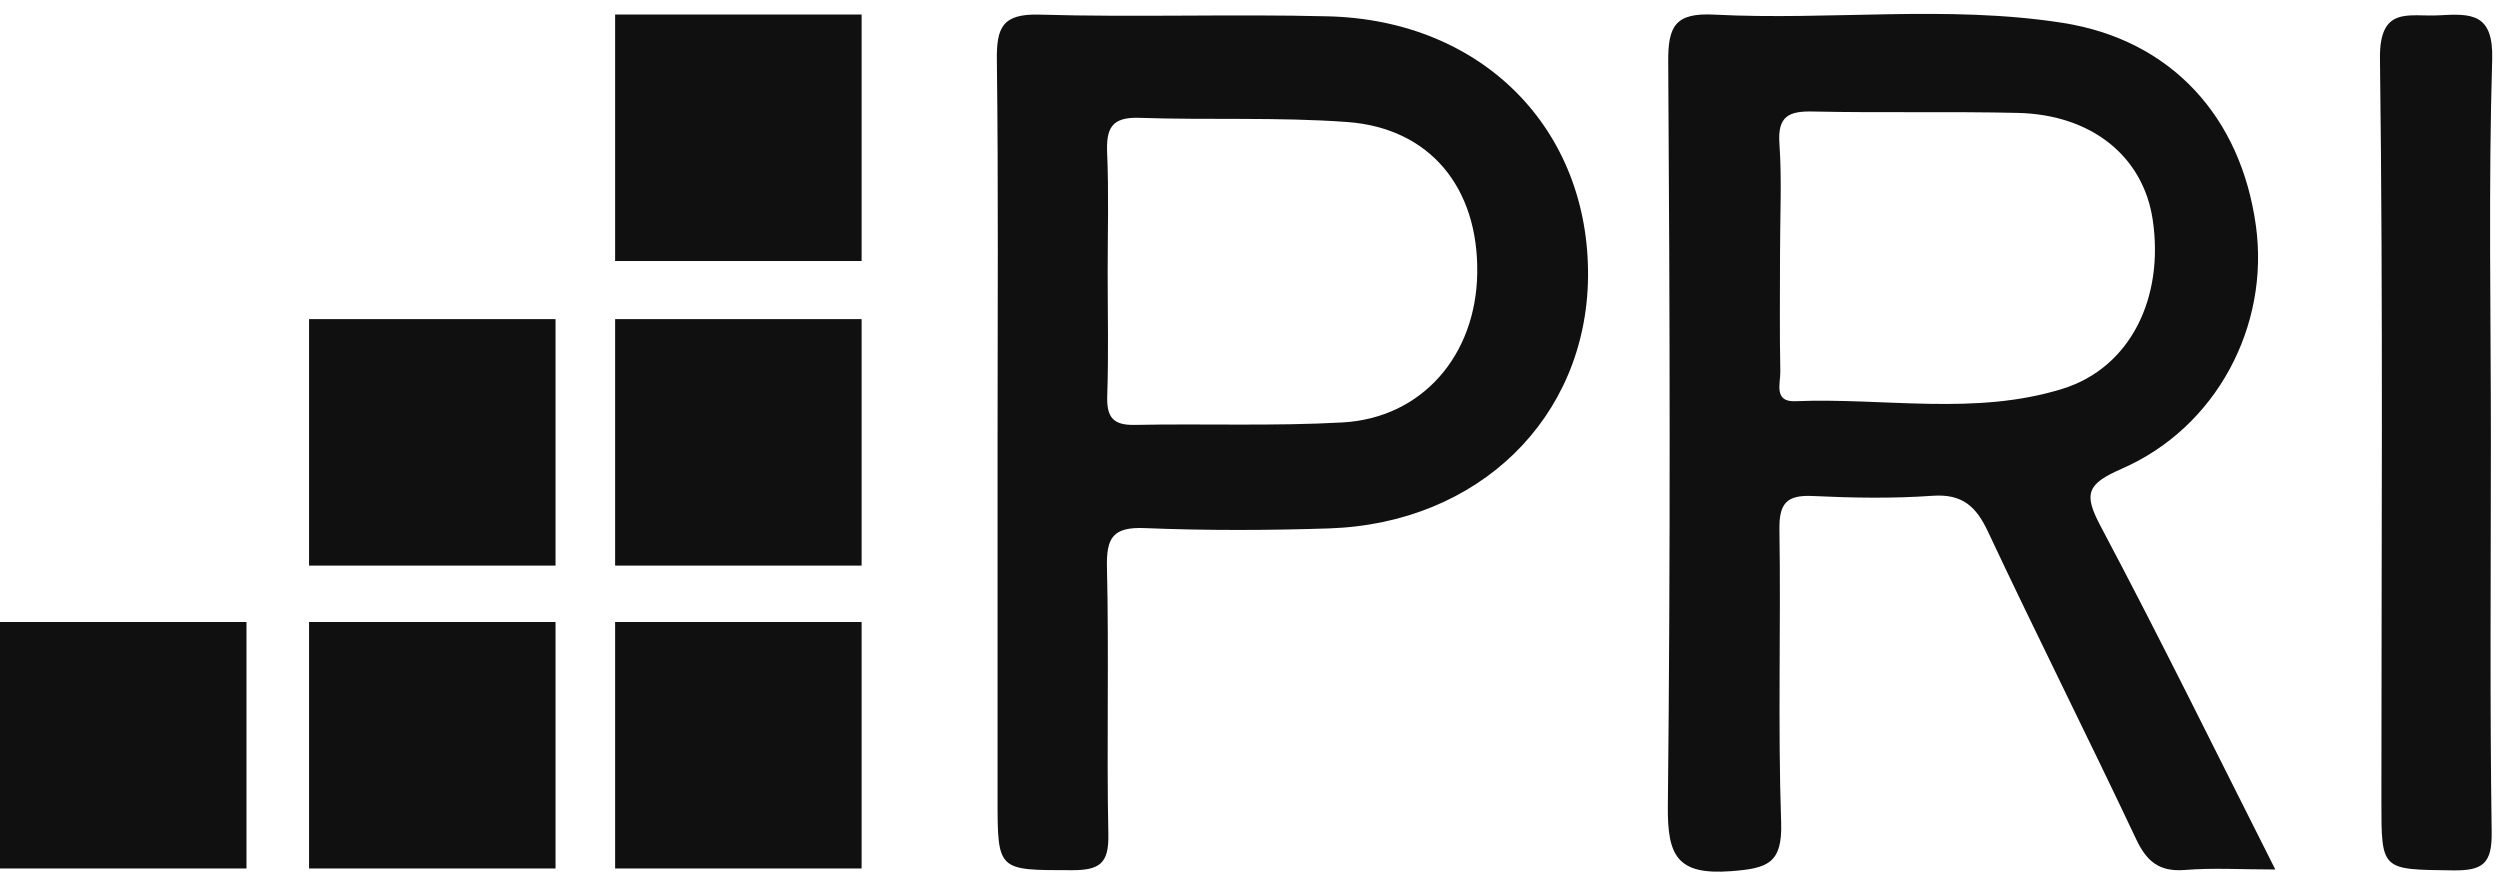
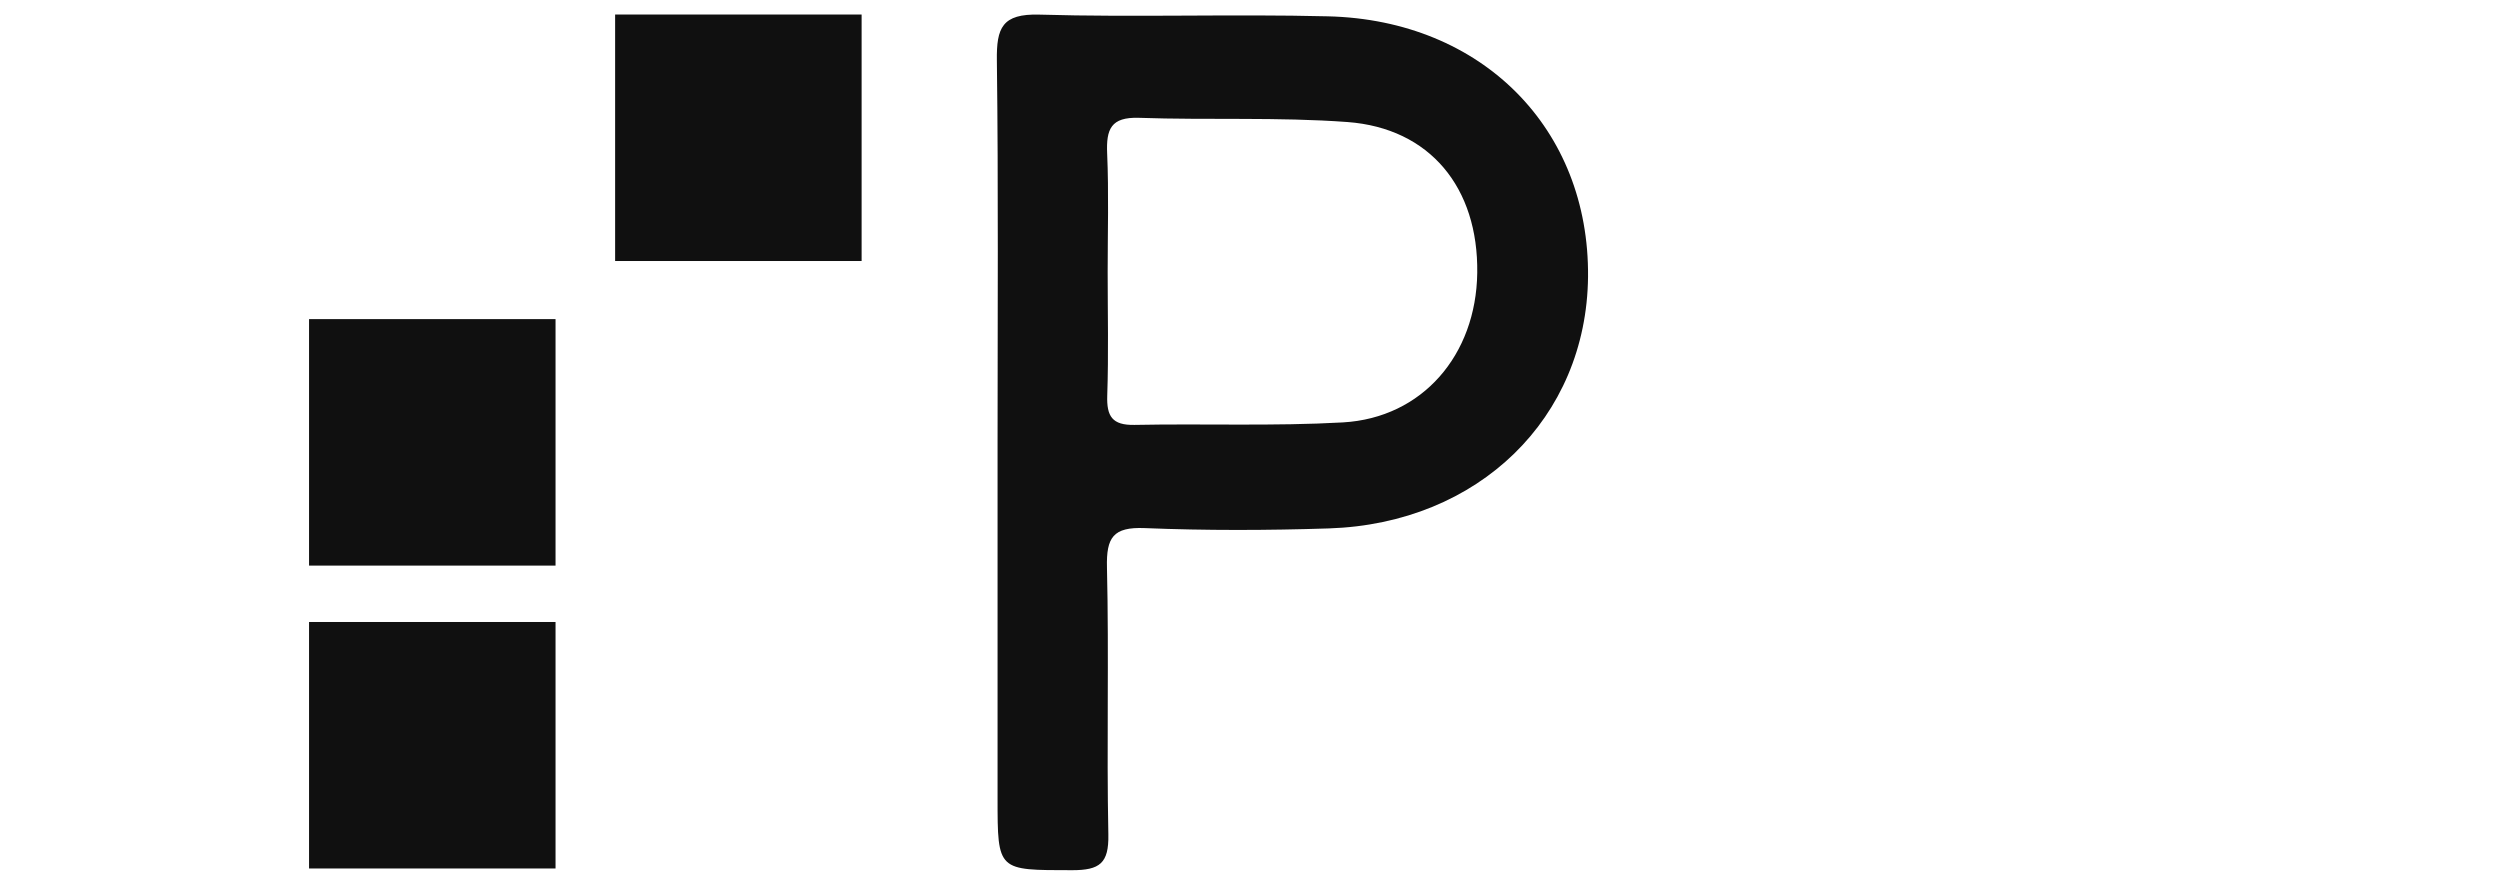
<svg xmlns="http://www.w3.org/2000/svg" width="79" height="28" viewBox="0 0 79 28" fill="none">
-   <path d="M67.043 14.814C70.042 13.509 71.723 10.299 71.287 7.136C70.813 3.692 68.614 1.258 65.172 0.721C61.529 0.153 57.835 0.652 54.17 0.462C52.938 0.399 52.707 0.822 52.716 1.957C52.767 9.796 52.789 17.633 52.704 25.472C52.688 27.043 52.994 27.656 54.701 27.529C55.864 27.441 56.328 27.28 56.284 25.984C56.179 22.903 56.278 19.819 56.23 16.735C56.217 15.914 56.451 15.633 57.285 15.674C58.543 15.734 59.81 15.756 61.065 15.667C62.016 15.601 62.446 16.002 62.825 16.811C64.351 20.059 65.969 23.27 67.501 26.515C67.836 27.226 68.234 27.555 69.043 27.491C69.922 27.419 70.809 27.476 71.9 27.476C70.016 23.747 68.256 20.161 66.383 16.634C65.833 15.601 65.943 15.294 67.046 14.814H67.043ZM56.729 12.678C56.041 12.707 56.265 12.109 56.258 11.749C56.233 10.495 56.249 9.24 56.249 7.989C56.249 6.839 56.309 5.685 56.23 4.542C56.167 3.666 56.527 3.505 57.304 3.524C59.456 3.571 61.611 3.518 63.763 3.568C66.101 3.622 67.729 4.946 68.026 6.946C68.392 9.417 67.318 11.616 65.185 12.283C62.426 13.146 59.554 12.564 56.733 12.678H56.729Z" fill="#101010" />
  <path d="M41.969 0.516C38.929 0.44 35.886 0.551 32.847 0.462C31.662 0.428 31.488 0.883 31.501 1.909C31.551 5.926 31.523 9.945 31.523 13.961C31.523 17.718 31.523 21.475 31.523 25.229C31.523 27.539 31.523 27.495 33.88 27.498C34.752 27.498 35.04 27.28 35.024 26.379C34.967 23.564 35.046 20.745 34.98 17.927C34.958 16.985 35.172 16.647 36.174 16.688C38.111 16.767 40.054 16.761 41.991 16.698C46.728 16.543 50.137 13.206 50.182 8.747C50.226 4.071 46.842 0.636 41.966 0.516H41.969ZM42.44 13.348C40.25 13.471 38.048 13.383 35.849 13.427C35.144 13.44 34.967 13.155 34.989 12.498C35.033 11.196 35.002 9.894 35.002 8.593C35.002 7.344 35.04 6.09 34.986 4.845C34.954 4.083 35.103 3.695 35.988 3.723C38.184 3.799 40.389 3.695 42.576 3.856C45.189 4.049 46.718 5.932 46.681 8.624C46.646 11.222 44.946 13.203 42.437 13.348H42.44Z" fill="#101010" />
-   <path d="M78.712 13.933C78.712 9.916 78.633 5.897 78.753 1.884C78.797 0.418 78.099 0.424 77.072 0.484C76.133 0.538 75.185 0.162 75.207 1.856C75.308 9.679 75.252 17.506 75.252 25.33C75.252 27.523 75.252 27.473 77.511 27.504C78.465 27.517 78.75 27.283 78.737 26.297C78.677 22.177 78.712 18.056 78.712 13.933Z" fill="#101010" />
  <path d="M27.227 0.459H19.438V8.248H27.227V0.459Z" fill="#101010" />
-   <path d="M27.227 10.084H19.438V17.873H27.227V10.084Z" fill="#101010" />
-   <path d="M27.227 19.655H19.438V27.444H27.227V19.655Z" fill="#101010" />
  <path d="M17.555 10.084H9.766V17.873H17.555V10.084Z" fill="#101010" />
  <path d="M17.555 19.655H9.766V27.444H17.555V19.655Z" fill="#101010" />
-   <path d="M7.789 19.655H0V27.444H7.789V19.655Z" fill="#101010" />
</svg>